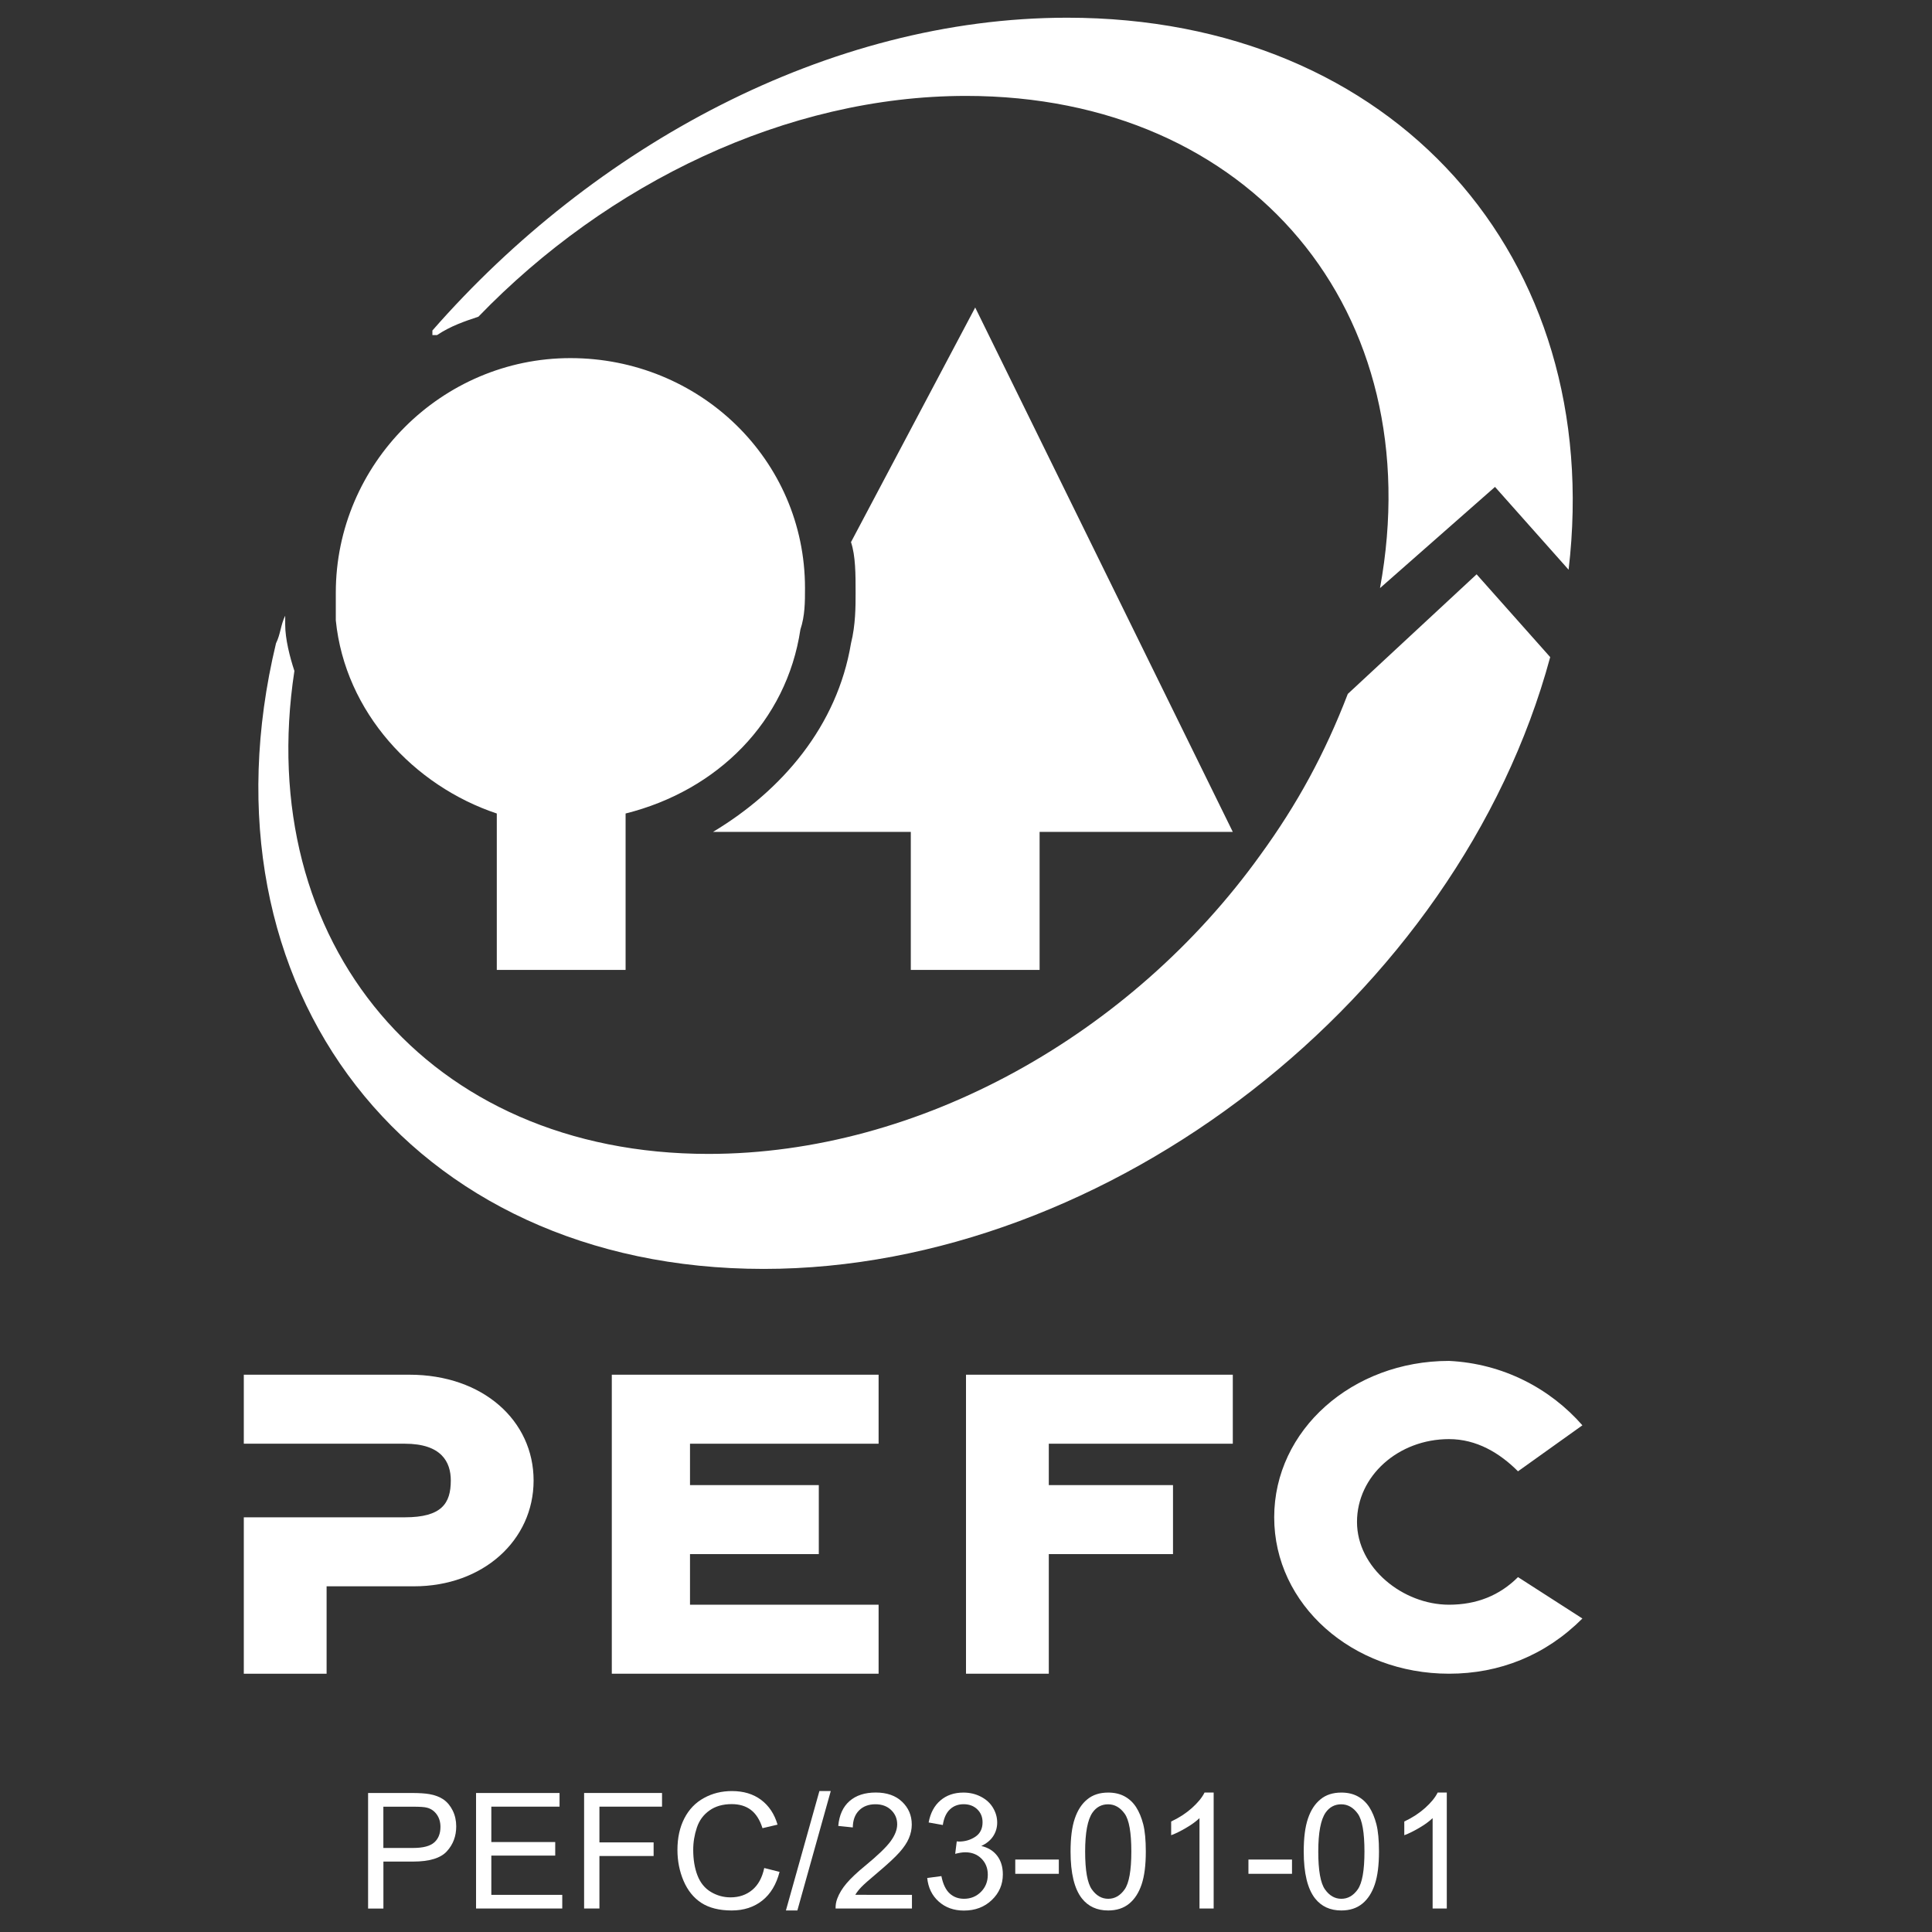
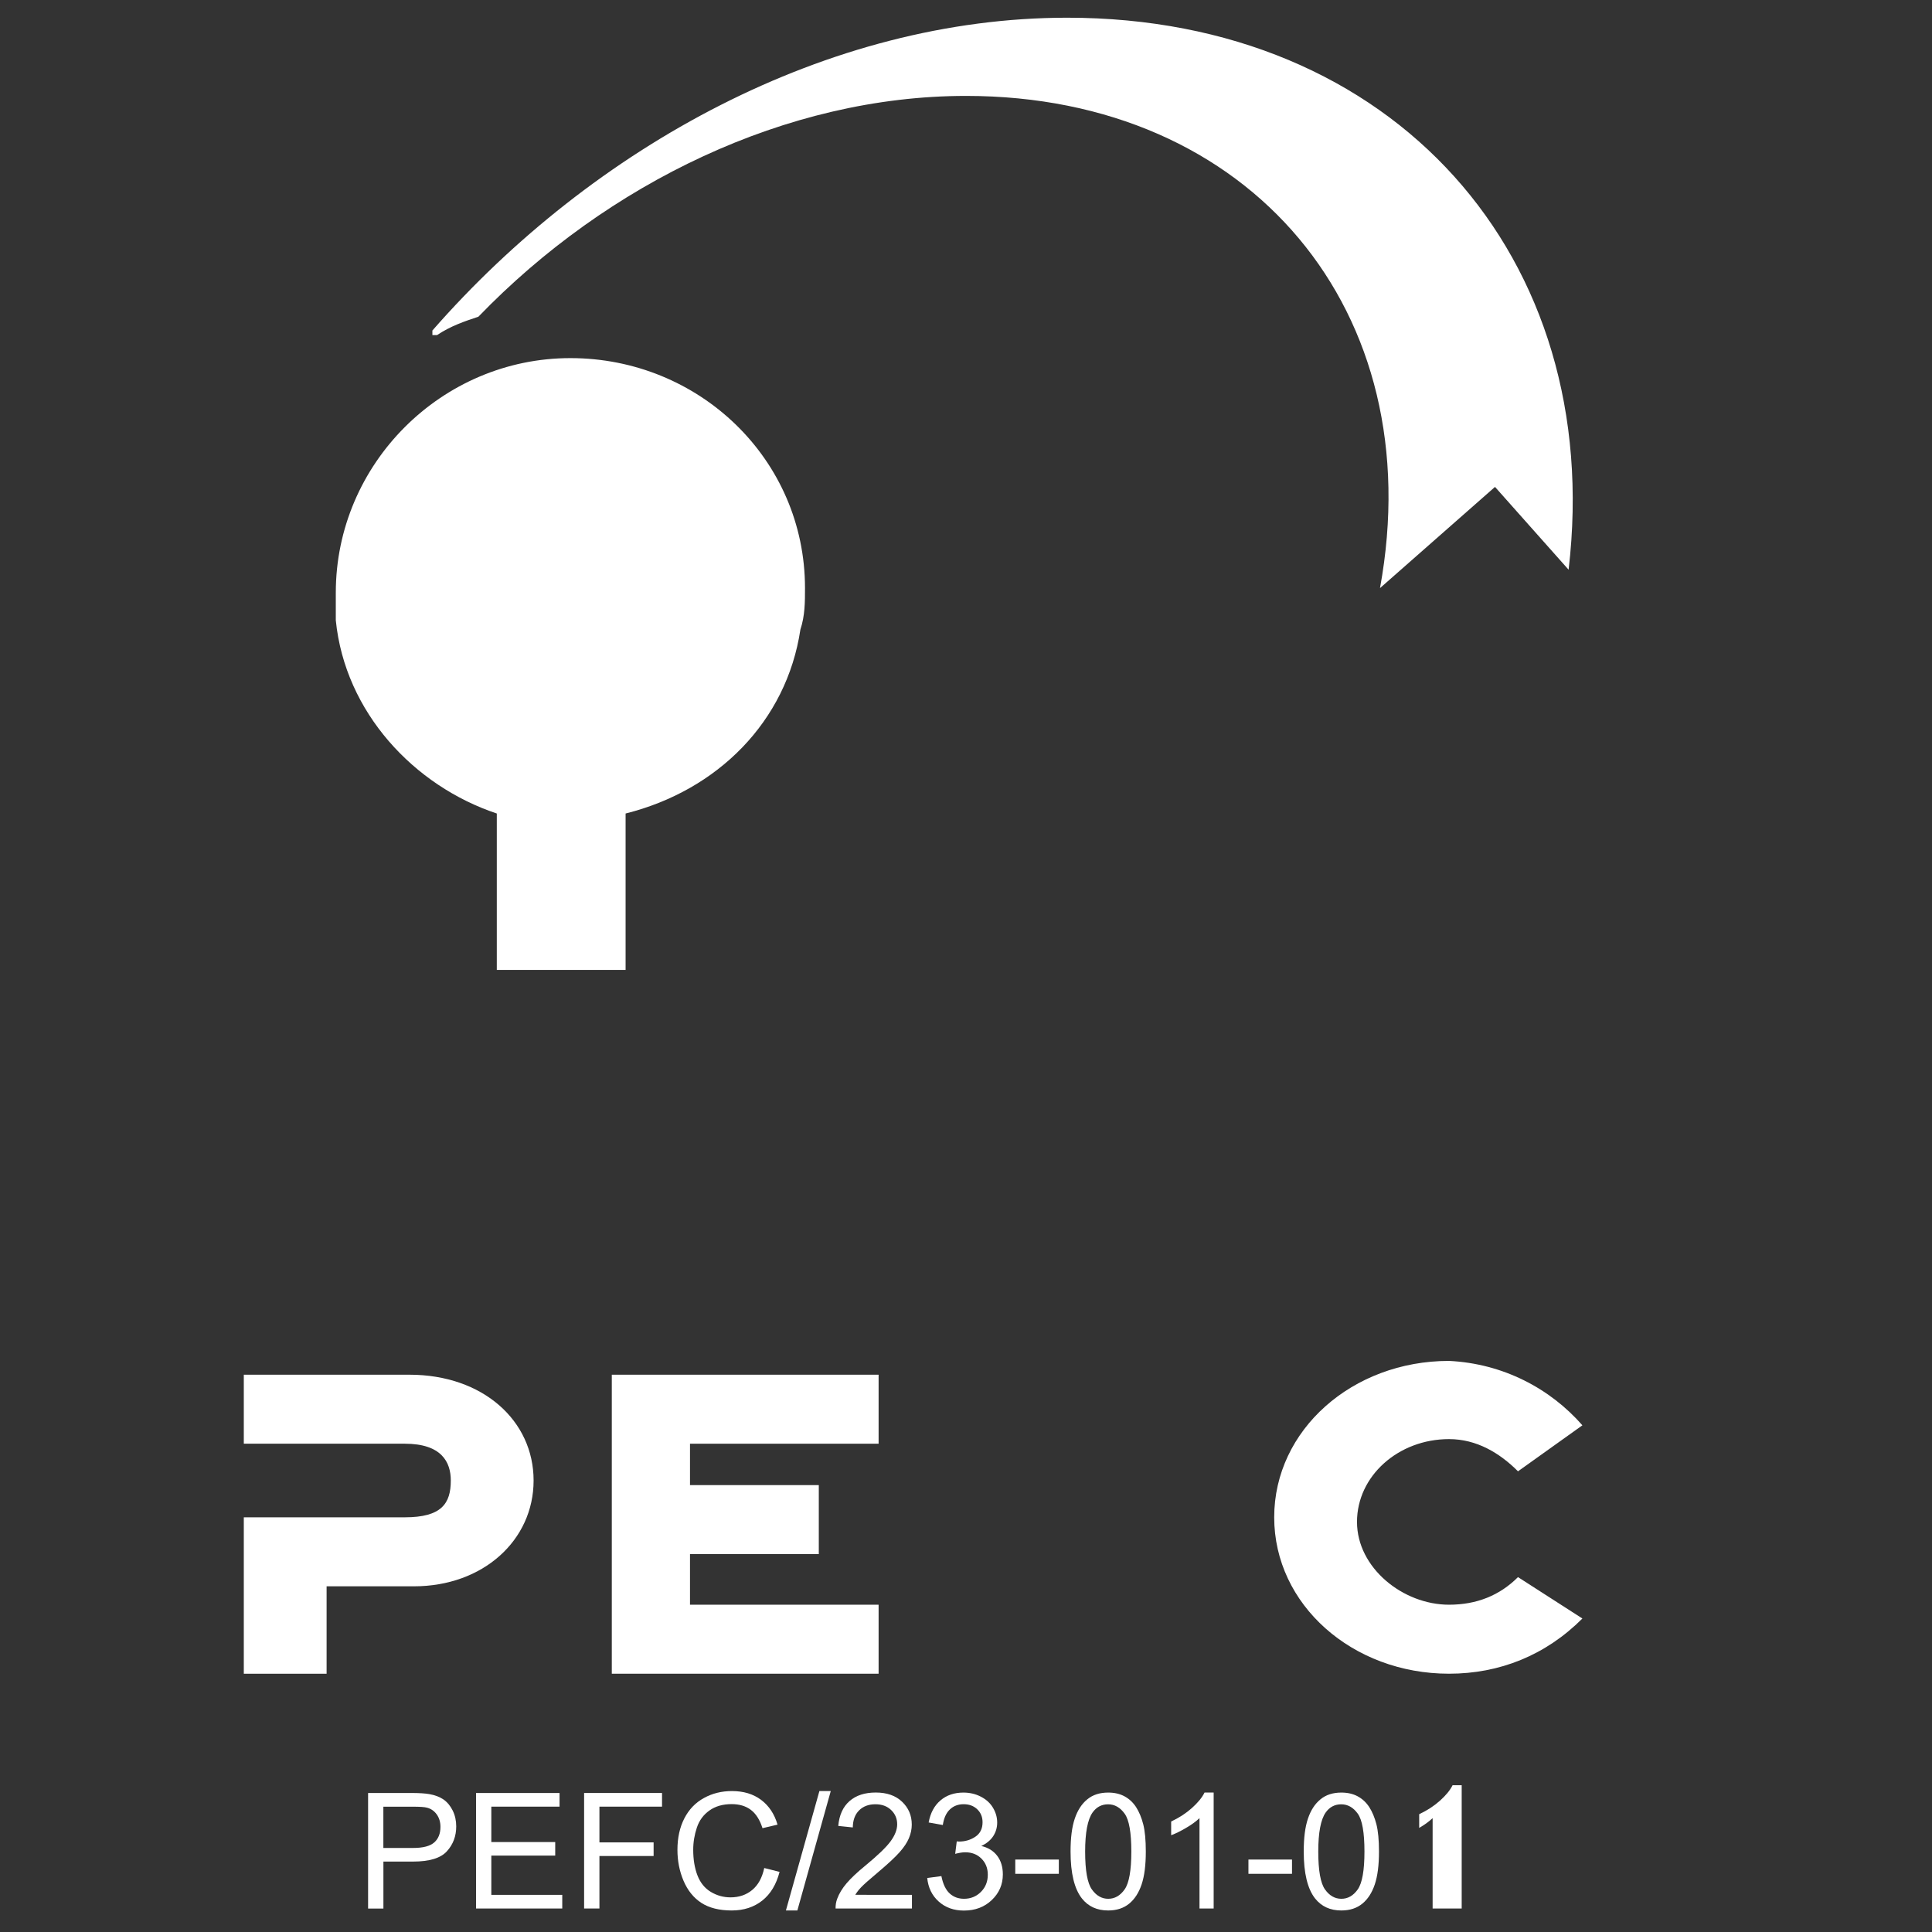
<svg xmlns="http://www.w3.org/2000/svg" version="1.1" id="Layer_1" x="0px" y="0px" viewBox="0 0 42 42" style="enable-background:new 0 0 42 42;" xml:space="preserve">
  <rect x="0" y="0" width="42" height="42" fill="#333333" stroke="none" />
  <style type="text/css">
	.st0{fill:#FFFFFF;}
</style>
  <path class="st0" d="M34.4,30.985l-1.4,1c-0.4-0.4-0.9-0.7-1.5-0.7  c-1.1,0-2,0.8-2,1.8s1,1.8,2,1.8c0.6,0,1.1-0.2,1.5-0.6l1.4,0.9  c-0.8,0.8-1.8,1.2-2.9,1.2c-2.1,0-3.8-1.5-3.8-3.4  c0-1.9,1.7-3.4,3.8-3.4C32.677,29.642,33.7,30.185,34.4,30.985z" />
  <path class="st0" d="M23.2,0.385c7.1,0,11.7,5.2,10.9,12L32.5,10.585L30,12.785  c1.1-6-2.8-10.7-9-10.7c-3.9,0-7.8,1.9-10.6,4.8  C10.1,6.985,9.8,7.085,9.5,7.285c0,0,0,0-0.1,0V7.185  C12.9,3.185,18,0.385,23.2,0.385z" />
-   <path class="st0" d="M32.1,12.485l1.6,1.8c-2,7.4-9.6,13.3-17.1,13.3  C8.9,27.585,4.2,21.485,6,13.985c0.1-0.2,0.1-0.4,0.2-0.6l0,0l0,0  c0,0.1,0,0.1,0,0.2c0,0.3,0.1,0.7,0.2,1c-0.9,5.9,2.9,10.5,9,10.5  c4.6,0,9.2-2.6,12-6.5c0.8-1.1,1.4-2.2,1.9-3.5L32.1,12.485z" />
-   <polygon class="st0" points="26.8,29.885 26.8,31.385 22.8,31.385 22.8,32.285   25.5,32.285 25.5,33.785 22.8,33.785 22.8,36.385 21,36.385 21,29.885 " />
-   <path class="st0" d="M21.2,6.685l5.6,11.4h-4.2v3h-2.8v-3h-4.4h0.1  c1.5-0.9,2.7-2.3,3-4.1c0.1-0.4,0.1-0.8,0.1-1.1  c0-0.4,0-0.8-0.1-1.1L21.2,6.685z" />
  <polygon class="st0" points="19.1,34.885 19.1,36.385 13.3,36.385 13.3,29.885   19.1,29.885 19.1,31.385 15,31.385 15,32.285 17.8,32.285 17.8,33.785   15,33.785 15,34.885 " />
  <path class="st0" d="M17.5,12.785c0,0.3,0,0.6-0.1,0.9  c-0.3,2-1.8,3.5-3.8,4v3.4h-2.8v-3.4  C9,17.085,7.5,15.485,7.3,13.485c0-0.2,0-0.4,0-0.6  c0-2.8,2.3-5.1,5.1-5.1C15.2,7.785,17.5,9.985,17.5,12.785z" />
  <path class="st0" d="M11.6,32.185C11.6,33.485,10.5,34.485,9,34.485H7.1v1.9H5.3  v-3.4h3.5c0.8,0,1-0.3,1-0.8c0-0.4-0.2-0.8-1-0.8h-3.5v-1.5h3.6  C10.5,29.885,11.6,30.885,11.6,32.185z" />
  <path class="st0" d="M8.002,41.489v-2.511h0.947c0.167,0,0.294,0.009,0.382,0.024  c0.123,0.021,0.227,0.06,0.31,0.117c0.083,0.058,0.15,0.139,0.201,0.242  c0.051,0.104,0.076,0.218,0.076,0.343c0,0.213-0.068,0.394-0.204,0.542  C9.579,40.395,9.333,40.469,8.979,40.469h-0.644v1.021H8.002z M8.334,40.173h0.649  c0.214,0,0.367-0.04,0.457-0.12s0.135-0.192,0.135-0.338  c0-0.104-0.026-0.194-0.08-0.27c-0.053-0.074-0.123-0.124-0.21-0.147  c-0.056-0.016-0.159-0.022-0.31-0.022H8.334V40.173z" />
  <path class="st0" d="M10.349,41.489v-2.511h1.815v0.297h-1.483v0.769h1.389v0.295h-1.389  v0.854h1.542v0.296H10.349z" />
  <path class="st0" d="M12.698,41.489v-2.511h1.694v0.297h-1.361v0.777h1.178v0.296h-1.178  v1.141H12.698z" />
  <path class="st0" d="M16.614,40.609l0.333,0.084c-0.07,0.272-0.195,0.48-0.376,0.624  c-0.181,0.143-0.402,0.215-0.664,0.215c-0.271,0-0.491-0.056-0.66-0.165  c-0.169-0.11-0.298-0.271-0.387-0.479c-0.089-0.209-0.133-0.434-0.133-0.674  c0-0.261,0.05-0.489,0.15-0.684c0.1-0.194,0.242-0.343,0.426-0.443  c0.184-0.102,0.387-0.151,0.609-0.151c0.251,0,0.462,0.063,0.633,0.191  s0.291,0.308,0.358,0.539l-0.327,0.077c-0.058-0.183-0.143-0.315-0.253-0.398  c-0.111-0.084-0.25-0.125-0.417-0.125c-0.193,0-0.354,0.046-0.484,0.139  c-0.13,0.092-0.221,0.216-0.273,0.372c-0.052,0.156-0.079,0.316-0.079,0.482  c0,0.213,0.031,0.399,0.093,0.559c0.062,0.159,0.159,0.278,0.291,0.357  c0.131,0.078,0.273,0.118,0.426,0.118c0.186,0,0.344-0.054,0.473-0.161  S16.569,40.82,16.614,40.609z" />
  <path class="st0" d="M17.085,41.532l0.728-2.596h0.247l-0.726,2.596H17.085z" />
  <path class="st0" d="M19.825,41.193v0.296h-1.66c-0.002-0.074,0.01-0.146,0.036-0.214  c0.042-0.113,0.11-0.225,0.203-0.334c0.093-0.109,0.227-0.236,0.403-0.38  c0.272-0.224,0.457-0.401,0.553-0.532c0.096-0.131,0.144-0.254,0.144-0.37  c0-0.123-0.044-0.226-0.131-0.31c-0.087-0.084-0.201-0.126-0.342-0.126  c-0.148,0-0.267,0.045-0.356,0.134c-0.089,0.089-0.134,0.212-0.136,0.37  l-0.316-0.033c0.021-0.236,0.103-0.416,0.245-0.54s0.332-0.186,0.57-0.186  c0.241,0,0.432,0.066,0.572,0.2c0.141,0.134,0.211,0.299,0.211,0.497  c0,0.1-0.021,0.199-0.062,0.296c-0.041,0.097-0.109,0.199-0.205,0.307  c-0.095,0.107-0.253,0.254-0.475,0.441c-0.185,0.155-0.304,0.261-0.356,0.316  c-0.053,0.055-0.096,0.11-0.13,0.167H19.825z" />
  <path class="st0" d="M20.157,40.826l0.308-0.041c0.035,0.175,0.096,0.301,0.181,0.378  s0.188,0.115,0.311,0.115c0.145,0,0.268-0.05,0.368-0.15  c0.1-0.101,0.149-0.225,0.149-0.373c0-0.142-0.046-0.259-0.139-0.351  C21.243,40.312,21.125,40.267,20.982,40.267c-0.058,0-0.131,0.012-0.217,0.034  l0.034-0.271c0.021,0.002,0.037,0.004,0.049,0.004  c0.131,0,0.25-0.035,0.354-0.104s0.158-0.174,0.158-0.316  c0-0.113-0.038-0.207-0.115-0.281s-0.175-0.111-0.296-0.111  c-0.12,0-0.22,0.038-0.299,0.113c-0.08,0.075-0.131,0.188-0.154,0.339  l-0.308-0.055c0.038-0.206,0.123-0.366,0.257-0.48  c0.133-0.113,0.299-0.17,0.498-0.17c0.137,0,0.263,0.029,0.378,0.088  s0.204,0.139,0.265,0.241c0.061,0.102,0.092,0.209,0.092,0.323  c0,0.108-0.029,0.207-0.087,0.296s-0.145,0.16-0.259,0.213  c0.148,0.034,0.264,0.105,0.346,0.213c0.082,0.108,0.123,0.243,0.123,0.405  c0,0.219-0.08,0.404-0.24,0.557c-0.16,0.153-0.362,0.229-0.606,0.229  c-0.22,0-0.403-0.066-0.549-0.197S20.178,41.035,20.157,40.826z" />
  <path class="st0" d="M22.071,40.735v-0.31h0.947v0.31H22.071z" />
  <path class="st0" d="M23.273,40.251c0-0.297,0.03-0.535,0.092-0.717  c0.061-0.181,0.151-0.32,0.272-0.418c0.12-0.099,0.271-0.147,0.454-0.147  c0.135,0,0.253,0.027,0.354,0.081c0.102,0.055,0.186,0.133,0.252,0.234  c0.066,0.103,0.118,0.227,0.156,0.374c0.037,0.146,0.056,0.344,0.056,0.593  c0,0.295-0.03,0.532-0.091,0.714c-0.061,0.181-0.15,0.32-0.271,0.419  c-0.121,0.099-0.273,0.148-0.457,0.148c-0.242,0-0.432-0.087-0.57-0.261  C23.356,41.062,23.273,40.723,23.273,40.251z M23.59,40.251  c0,0.412,0.049,0.687,0.146,0.823c0.096,0.136,0.215,0.204,0.356,0.204  s0.261-0.068,0.357-0.205s0.145-0.411,0.145-0.822  c0-0.413-0.048-0.688-0.145-0.823s-0.217-0.204-0.36-0.204  c-0.142,0-0.255,0.061-0.339,0.18C23.644,39.557,23.59,39.839,23.59,40.251z" />
  <path class="st0" d="M26.385,41.489h-0.309v-1.964c-0.074,0.07-0.171,0.142-0.292,0.212  c-0.12,0.071-0.229,0.124-0.324,0.159v-0.298  c0.173-0.081,0.323-0.179,0.452-0.294c0.129-0.116,0.221-0.228,0.274-0.336  h0.198V41.489z" />
  <path class="st0" d="M27.14,40.735v-0.31h0.947v0.31H27.14z" />
  <path class="st0" d="M28.342,40.251c0-0.297,0.03-0.535,0.092-0.717  c0.061-0.181,0.151-0.32,0.272-0.418c0.12-0.099,0.271-0.147,0.454-0.147  c0.135,0,0.253,0.027,0.354,0.081c0.102,0.055,0.186,0.133,0.252,0.234  c0.066,0.103,0.118,0.227,0.156,0.374c0.037,0.146,0.056,0.344,0.056,0.593  c0,0.295-0.03,0.532-0.091,0.714c-0.061,0.181-0.15,0.32-0.271,0.419  c-0.121,0.099-0.273,0.148-0.457,0.148c-0.242,0-0.432-0.087-0.57-0.261  C28.425,41.062,28.342,40.723,28.342,40.251z M28.658,40.251  c0,0.412,0.049,0.687,0.146,0.823c0.096,0.136,0.215,0.204,0.356,0.204  s0.261-0.068,0.357-0.205s0.145-0.411,0.145-0.822  c0-0.413-0.048-0.688-0.145-0.823s-0.217-0.204-0.36-0.204  c-0.142,0-0.255,0.061-0.339,0.18C28.712,39.557,28.658,39.839,28.658,40.251z" />
-   <path class="st0" d="M31.453,41.489h-0.309v-1.964c-0.074,0.07-0.171,0.142-0.292,0.212  c-0.12,0.071-0.229,0.124-0.324,0.159v-0.298  c0.173-0.081,0.323-0.179,0.452-0.294c0.129-0.116,0.221-0.228,0.274-0.336  h0.198V41.489z" />
+   <path class="st0" d="M31.453,41.489h-0.309v-1.964c-0.074,0.07-0.171,0.142-0.292,0.212  v-0.298  c0.173-0.081,0.323-0.179,0.452-0.294c0.129-0.116,0.221-0.228,0.274-0.336  h0.198V41.489z" />
</svg>